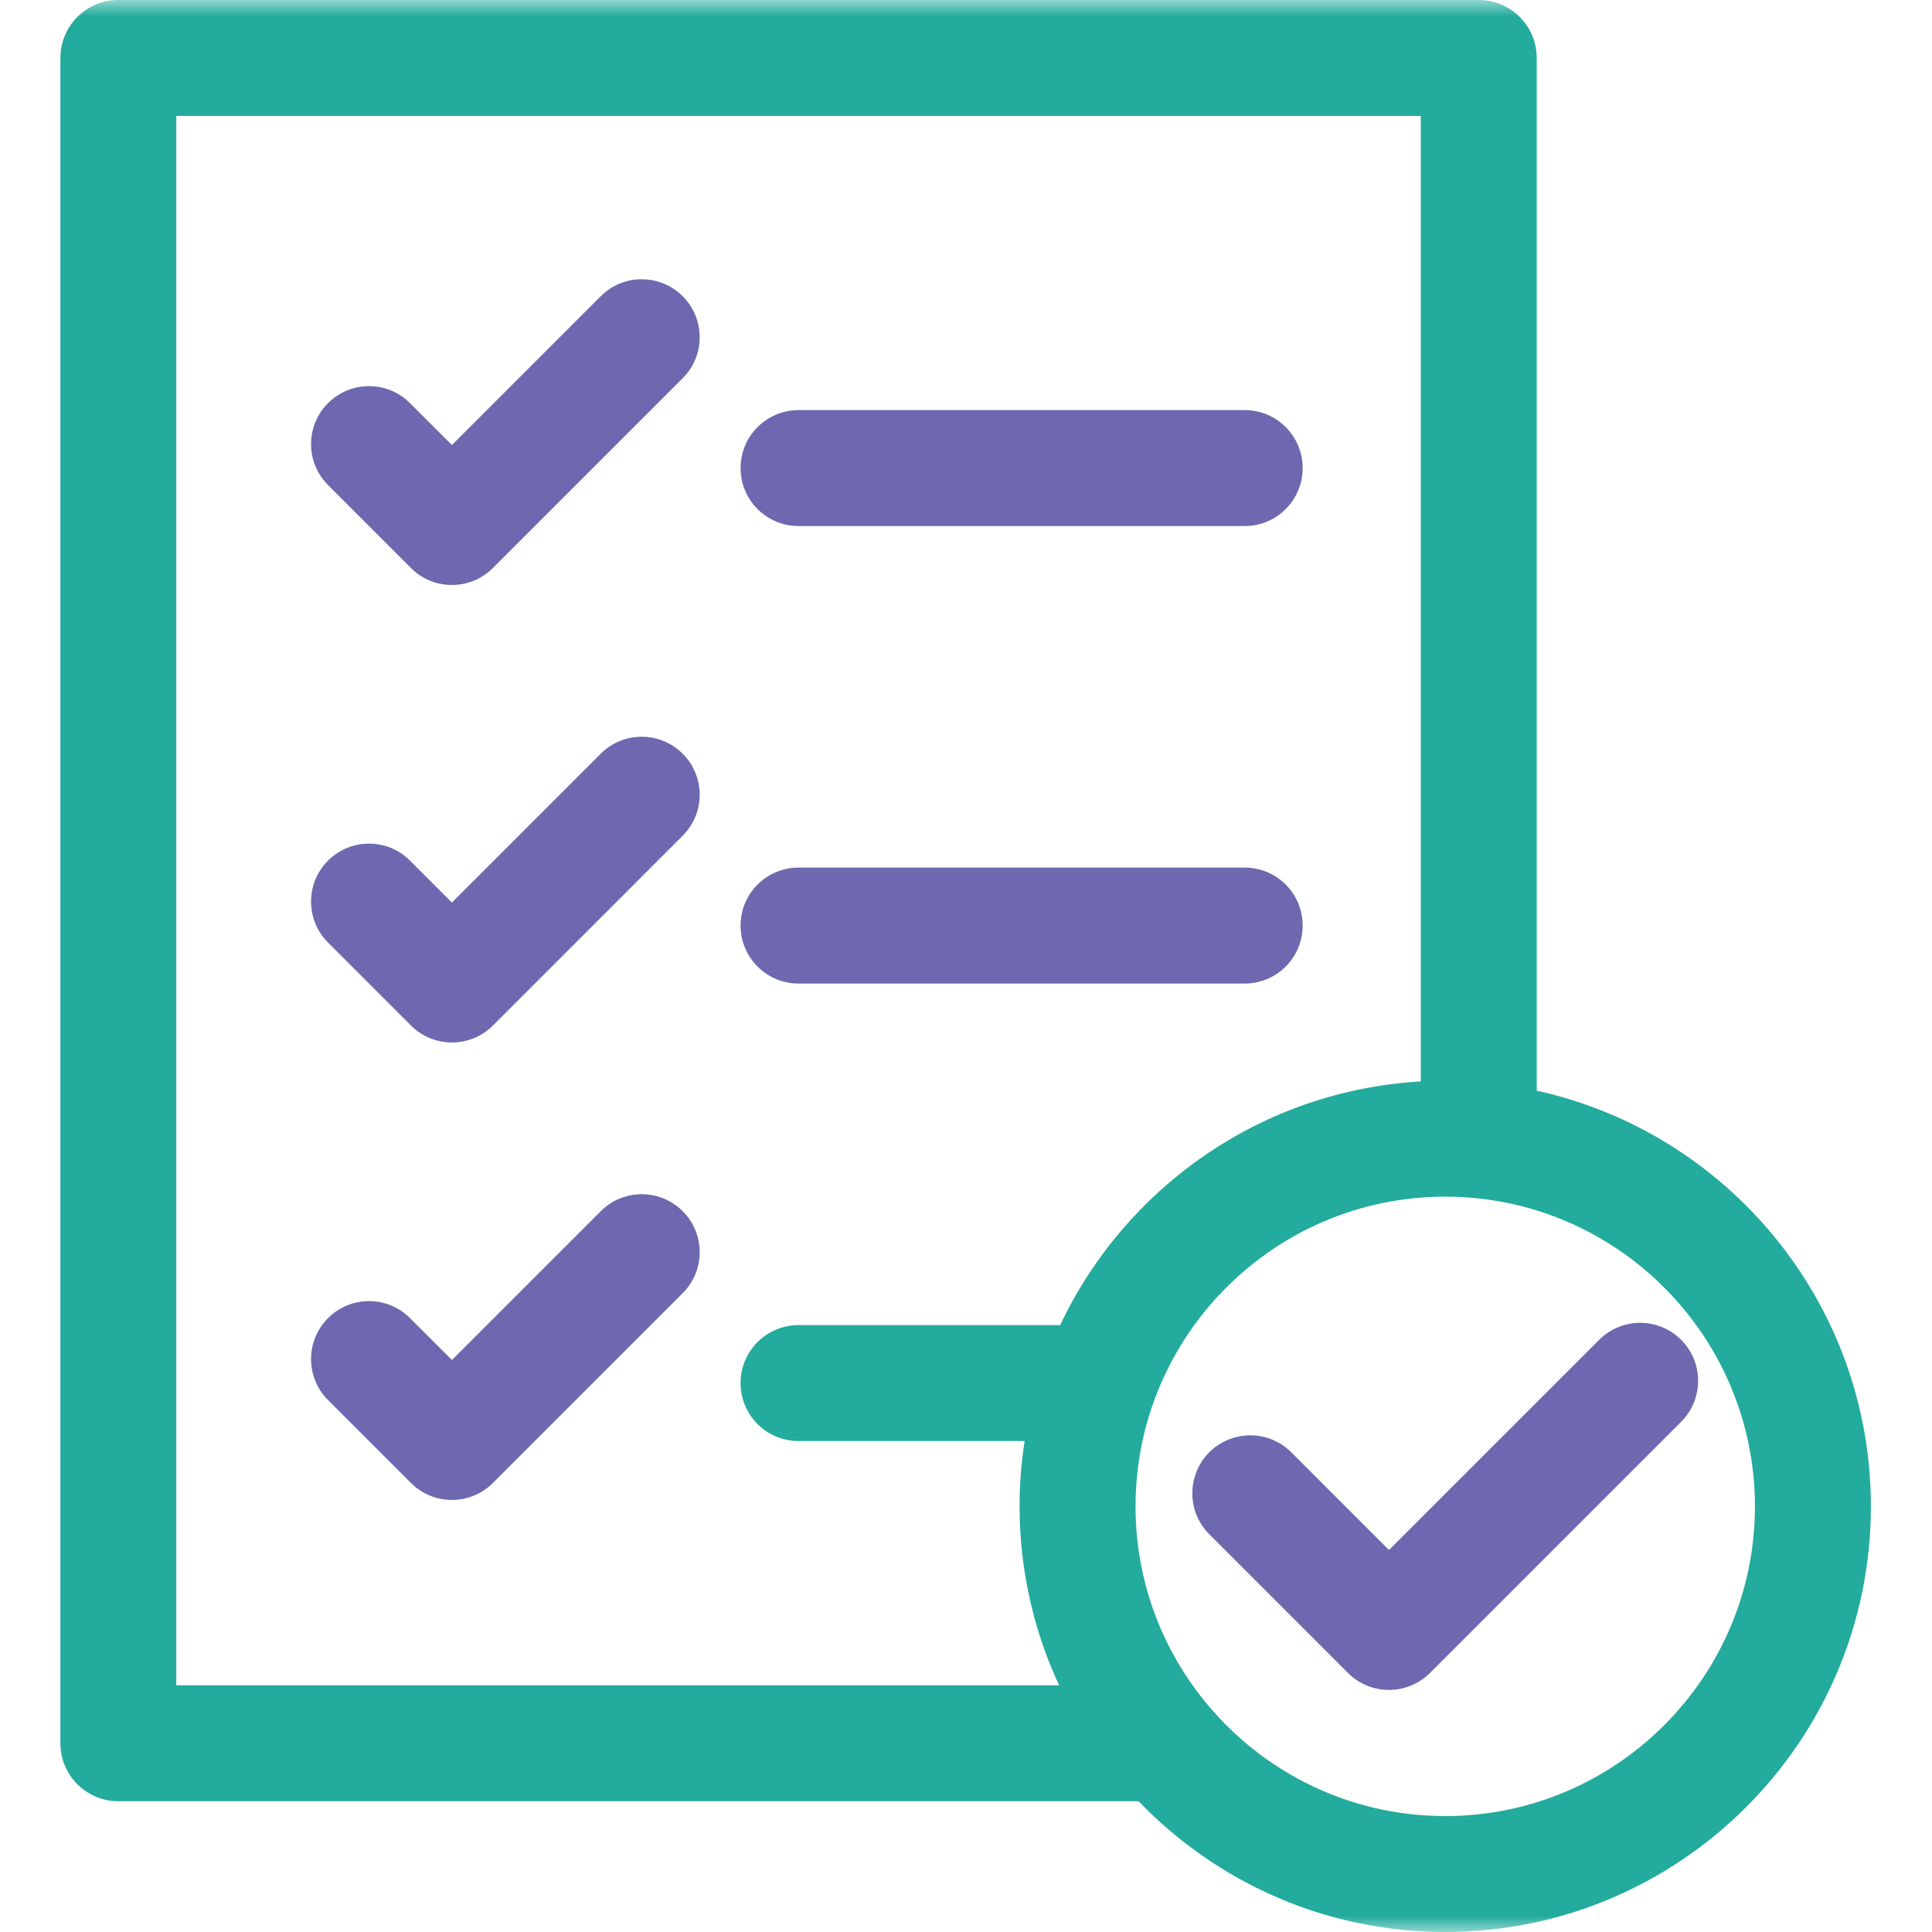
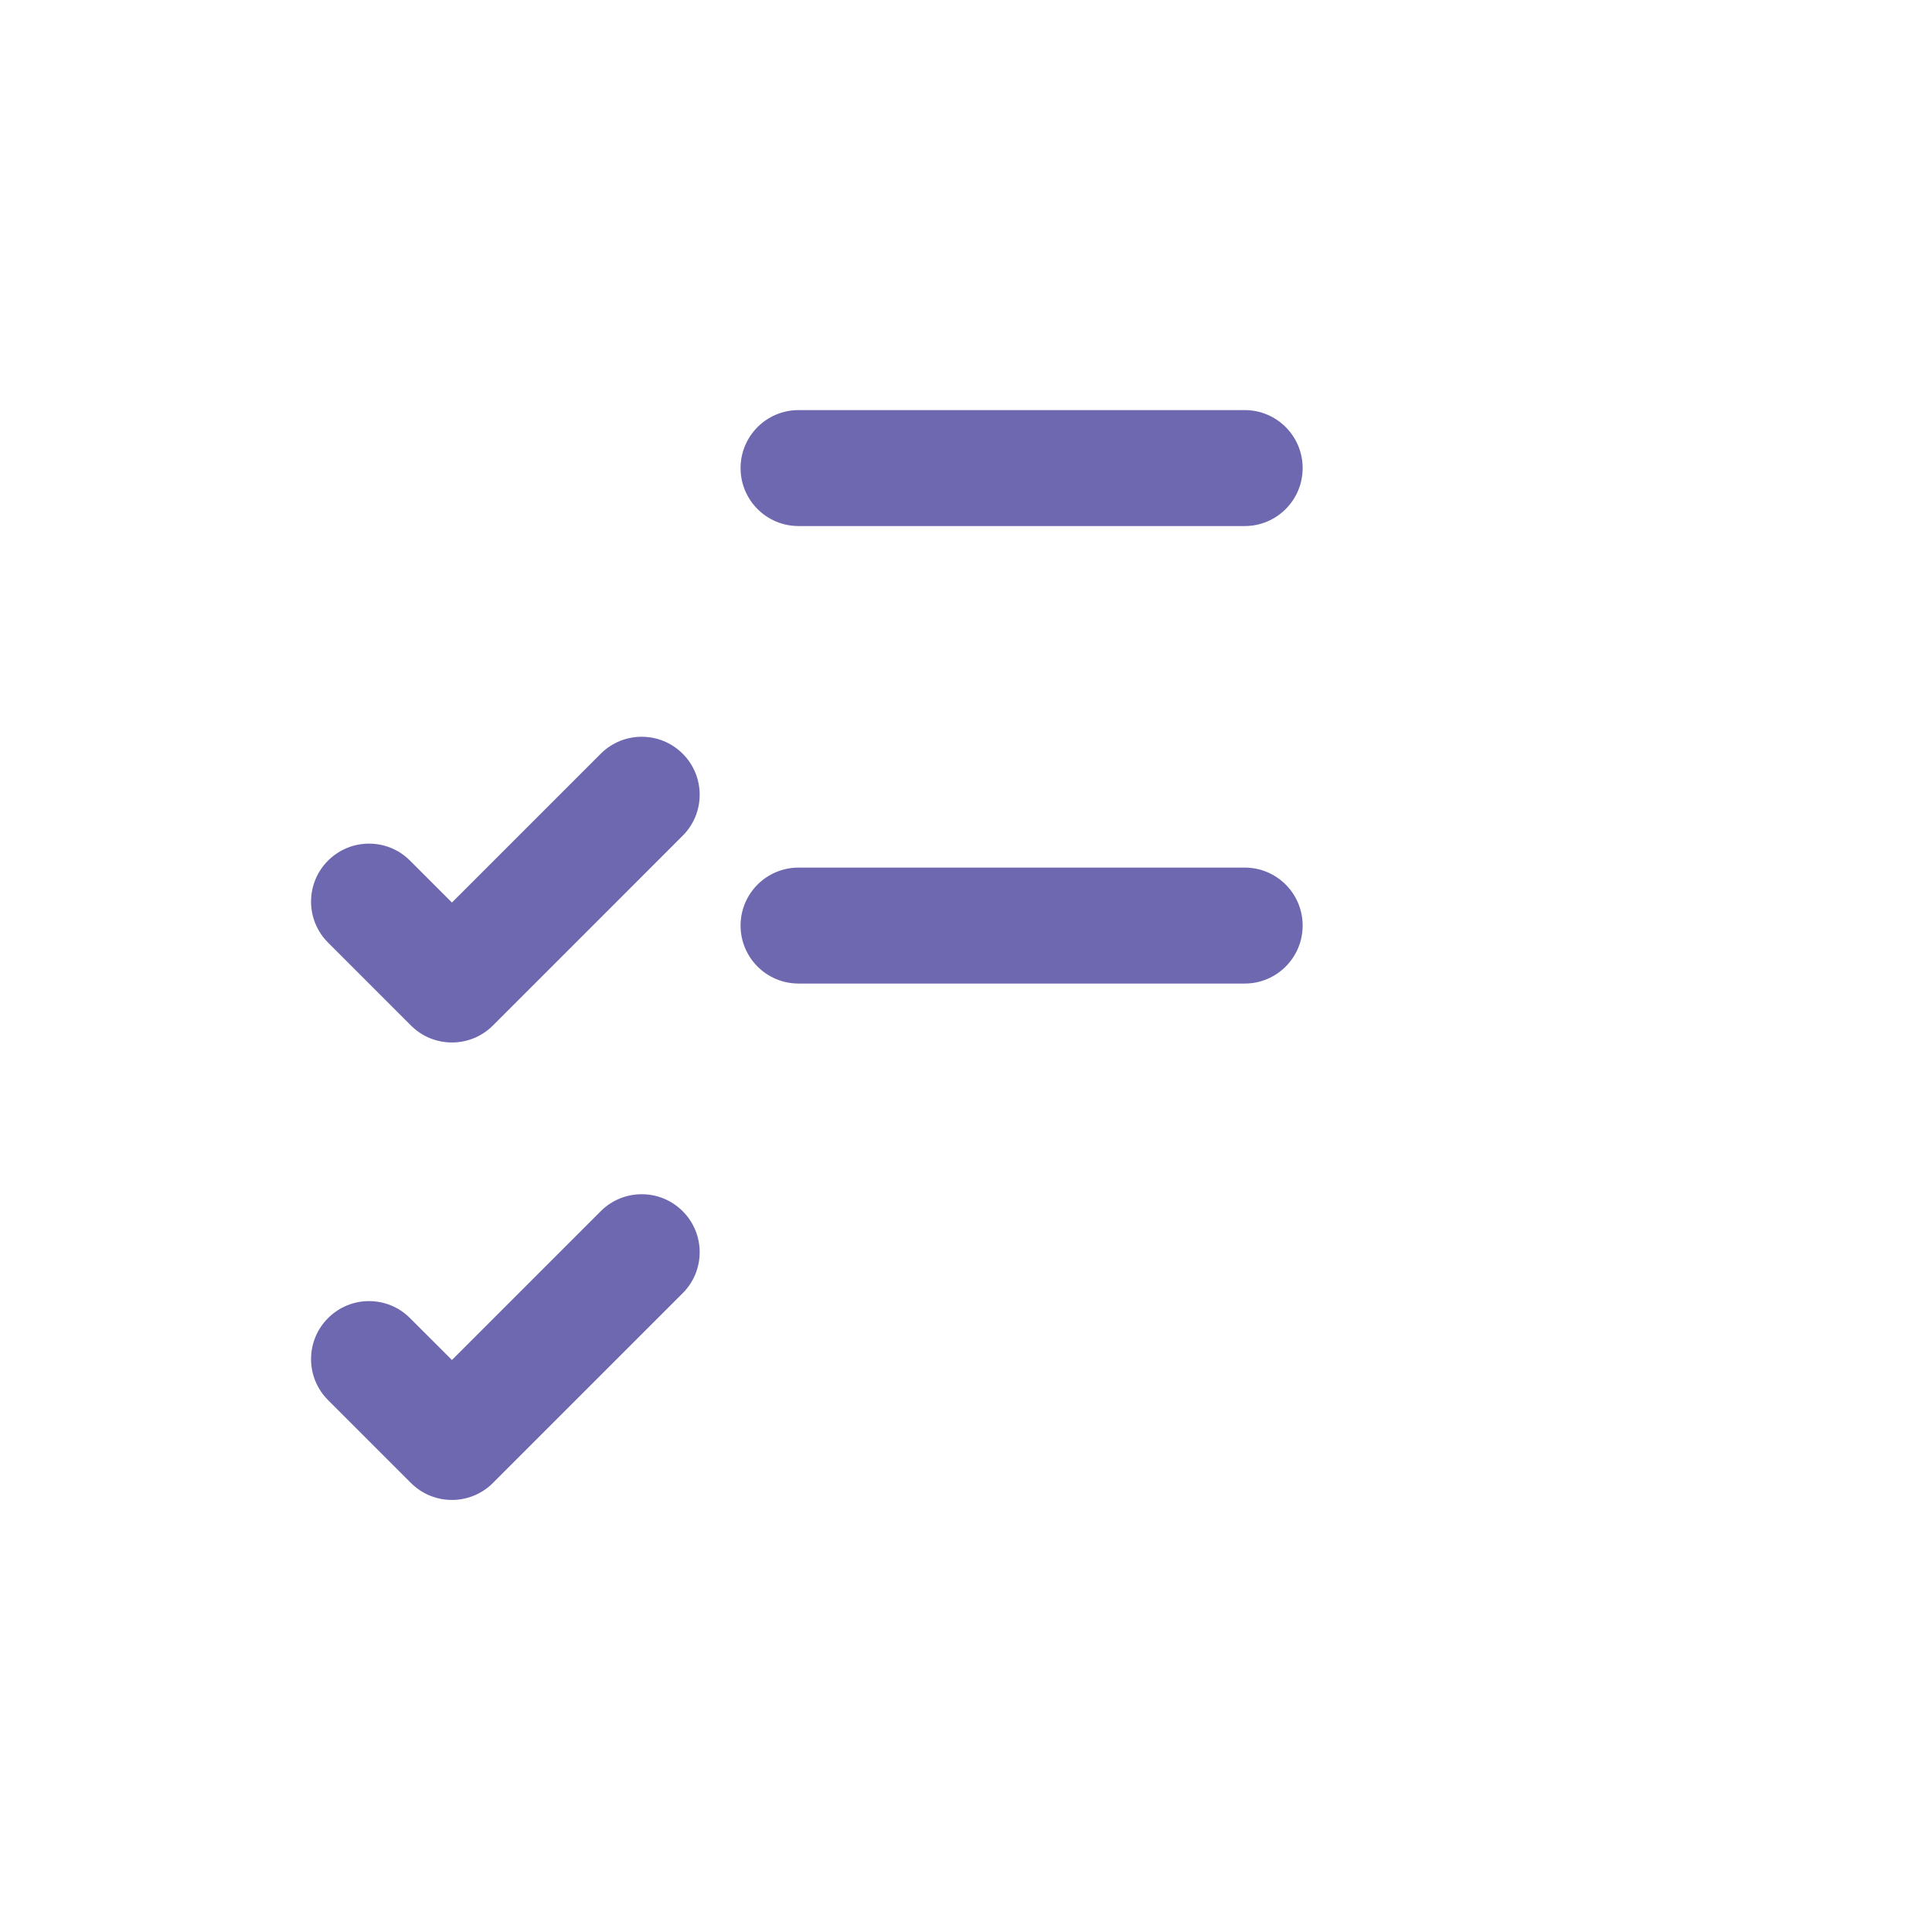
<svg xmlns="http://www.w3.org/2000/svg" width="60" height="60" viewBox="0 0 60 60" fill="none">
  <g clip-path="url(#clip0_498_263)">
    <mask id="mask0_498_263" style="mask-type:luminance" maskUnits="userSpaceOnUse" x="0" y="0" width="60" height="60">
      <path d="M60 0H0V60H60V0Z" fill="white" />
    </mask>
    <g mask="url(#mask0_498_263)">
      <path d="M18.656 37.615L14.035 42.236L12.733 40.935C12.03 40.231 10.891 40.231 10.188 40.935C9.484 41.638 9.484 42.778 10.188 43.481L12.762 46.055C13.465 46.758 14.605 46.758 15.308 46.055L21.202 40.161C21.905 39.458 21.905 38.319 21.202 37.615C20.499 36.912 19.359 36.912 18.656 37.615Z" fill="#6D68AF" />
      <path d="M24.799 16.337H38.656C39.65 16.337 40.455 15.531 40.455 14.537C40.455 13.542 39.65 12.736 38.656 12.736H24.799C23.805 12.736 22.999 13.542 22.999 14.537C22.999 15.531 23.805 16.337 24.799 16.337Z" fill="#6D68AF" />
-       <path d="M18.656 9.2L14.035 13.821L12.733 12.519C12.03 11.816 10.891 11.816 10.188 12.519C9.484 13.222 9.484 14.362 10.188 15.065L12.762 17.64C13.465 18.343 14.605 18.343 15.308 17.64L21.202 11.746C21.905 11.043 21.905 9.903 21.202 9.2C20.499 8.497 19.359 8.497 18.656 9.2Z" fill="#6D68AF" />
      <path d="M24.799 30.545H38.656C39.65 30.545 40.455 29.739 40.455 28.744C40.455 27.75 39.65 26.944 38.656 26.944H24.799C23.805 26.944 22.999 27.75 22.999 28.744C22.999 29.739 23.805 30.545 24.799 30.545Z" fill="#6D68AF" />
      <path d="M18.656 23.408L14.035 28.029L12.733 26.727C12.03 26.024 10.891 26.024 10.188 26.727C9.484 27.43 9.484 28.57 10.188 29.273L12.762 31.848C13.465 32.551 14.605 32.551 15.308 31.848L21.202 25.953C21.905 25.251 21.905 24.111 21.202 23.408C20.499 22.705 19.359 22.705 18.656 23.408Z" fill="#6D68AF" />
-       <path d="M47.724 33.872V1.8C47.724 0.805 46.918 0 45.924 0H3.675C2.682 0 1.875 0.805 1.875 1.8V54.138C1.875 55.132 2.682 55.939 3.675 55.939H35.36C37.766 58.441 41.146 60 44.883 60C52.172 60 58.102 54.07 58.102 46.782C58.102 40.468 53.652 35.174 47.724 33.872ZM5.475 52.338V3.6H44.124V33.585C39.172 33.867 34.94 36.888 32.925 41.152H24.799C23.805 41.152 22.999 41.958 22.999 42.952C22.999 43.947 23.805 44.752 24.799 44.752H31.821C31.43 47.259 31.764 49.917 32.892 52.338H5.475ZM44.883 56.4C39.58 56.4 35.265 52.083 35.265 46.782C35.265 41.48 39.579 37.163 44.883 37.163C50.185 37.163 54.501 41.478 54.501 46.782C54.501 52.085 50.187 56.4 44.883 56.4Z" fill="#23AB9D" />
-       <path d="M52.21 41.609C51.507 40.906 50.367 40.906 49.664 41.609C49.033 42.239 43.761 47.512 43.136 48.137L40.102 45.102C39.545 44.546 38.716 44.431 38.05 44.752C36.945 45.279 36.671 46.765 37.556 47.648L41.862 51.955C42.581 52.669 43.719 52.646 44.409 51.955L52.21 44.154C52.912 43.451 52.912 42.311 52.21 41.609Z" fill="#6D68AF" />
    </g>
  </g>
  <defs>
    <clipPath id="clip0_498_263">
      <rect width="60" height="60" fill="white" />
    </clipPath>
  </defs>
</svg>